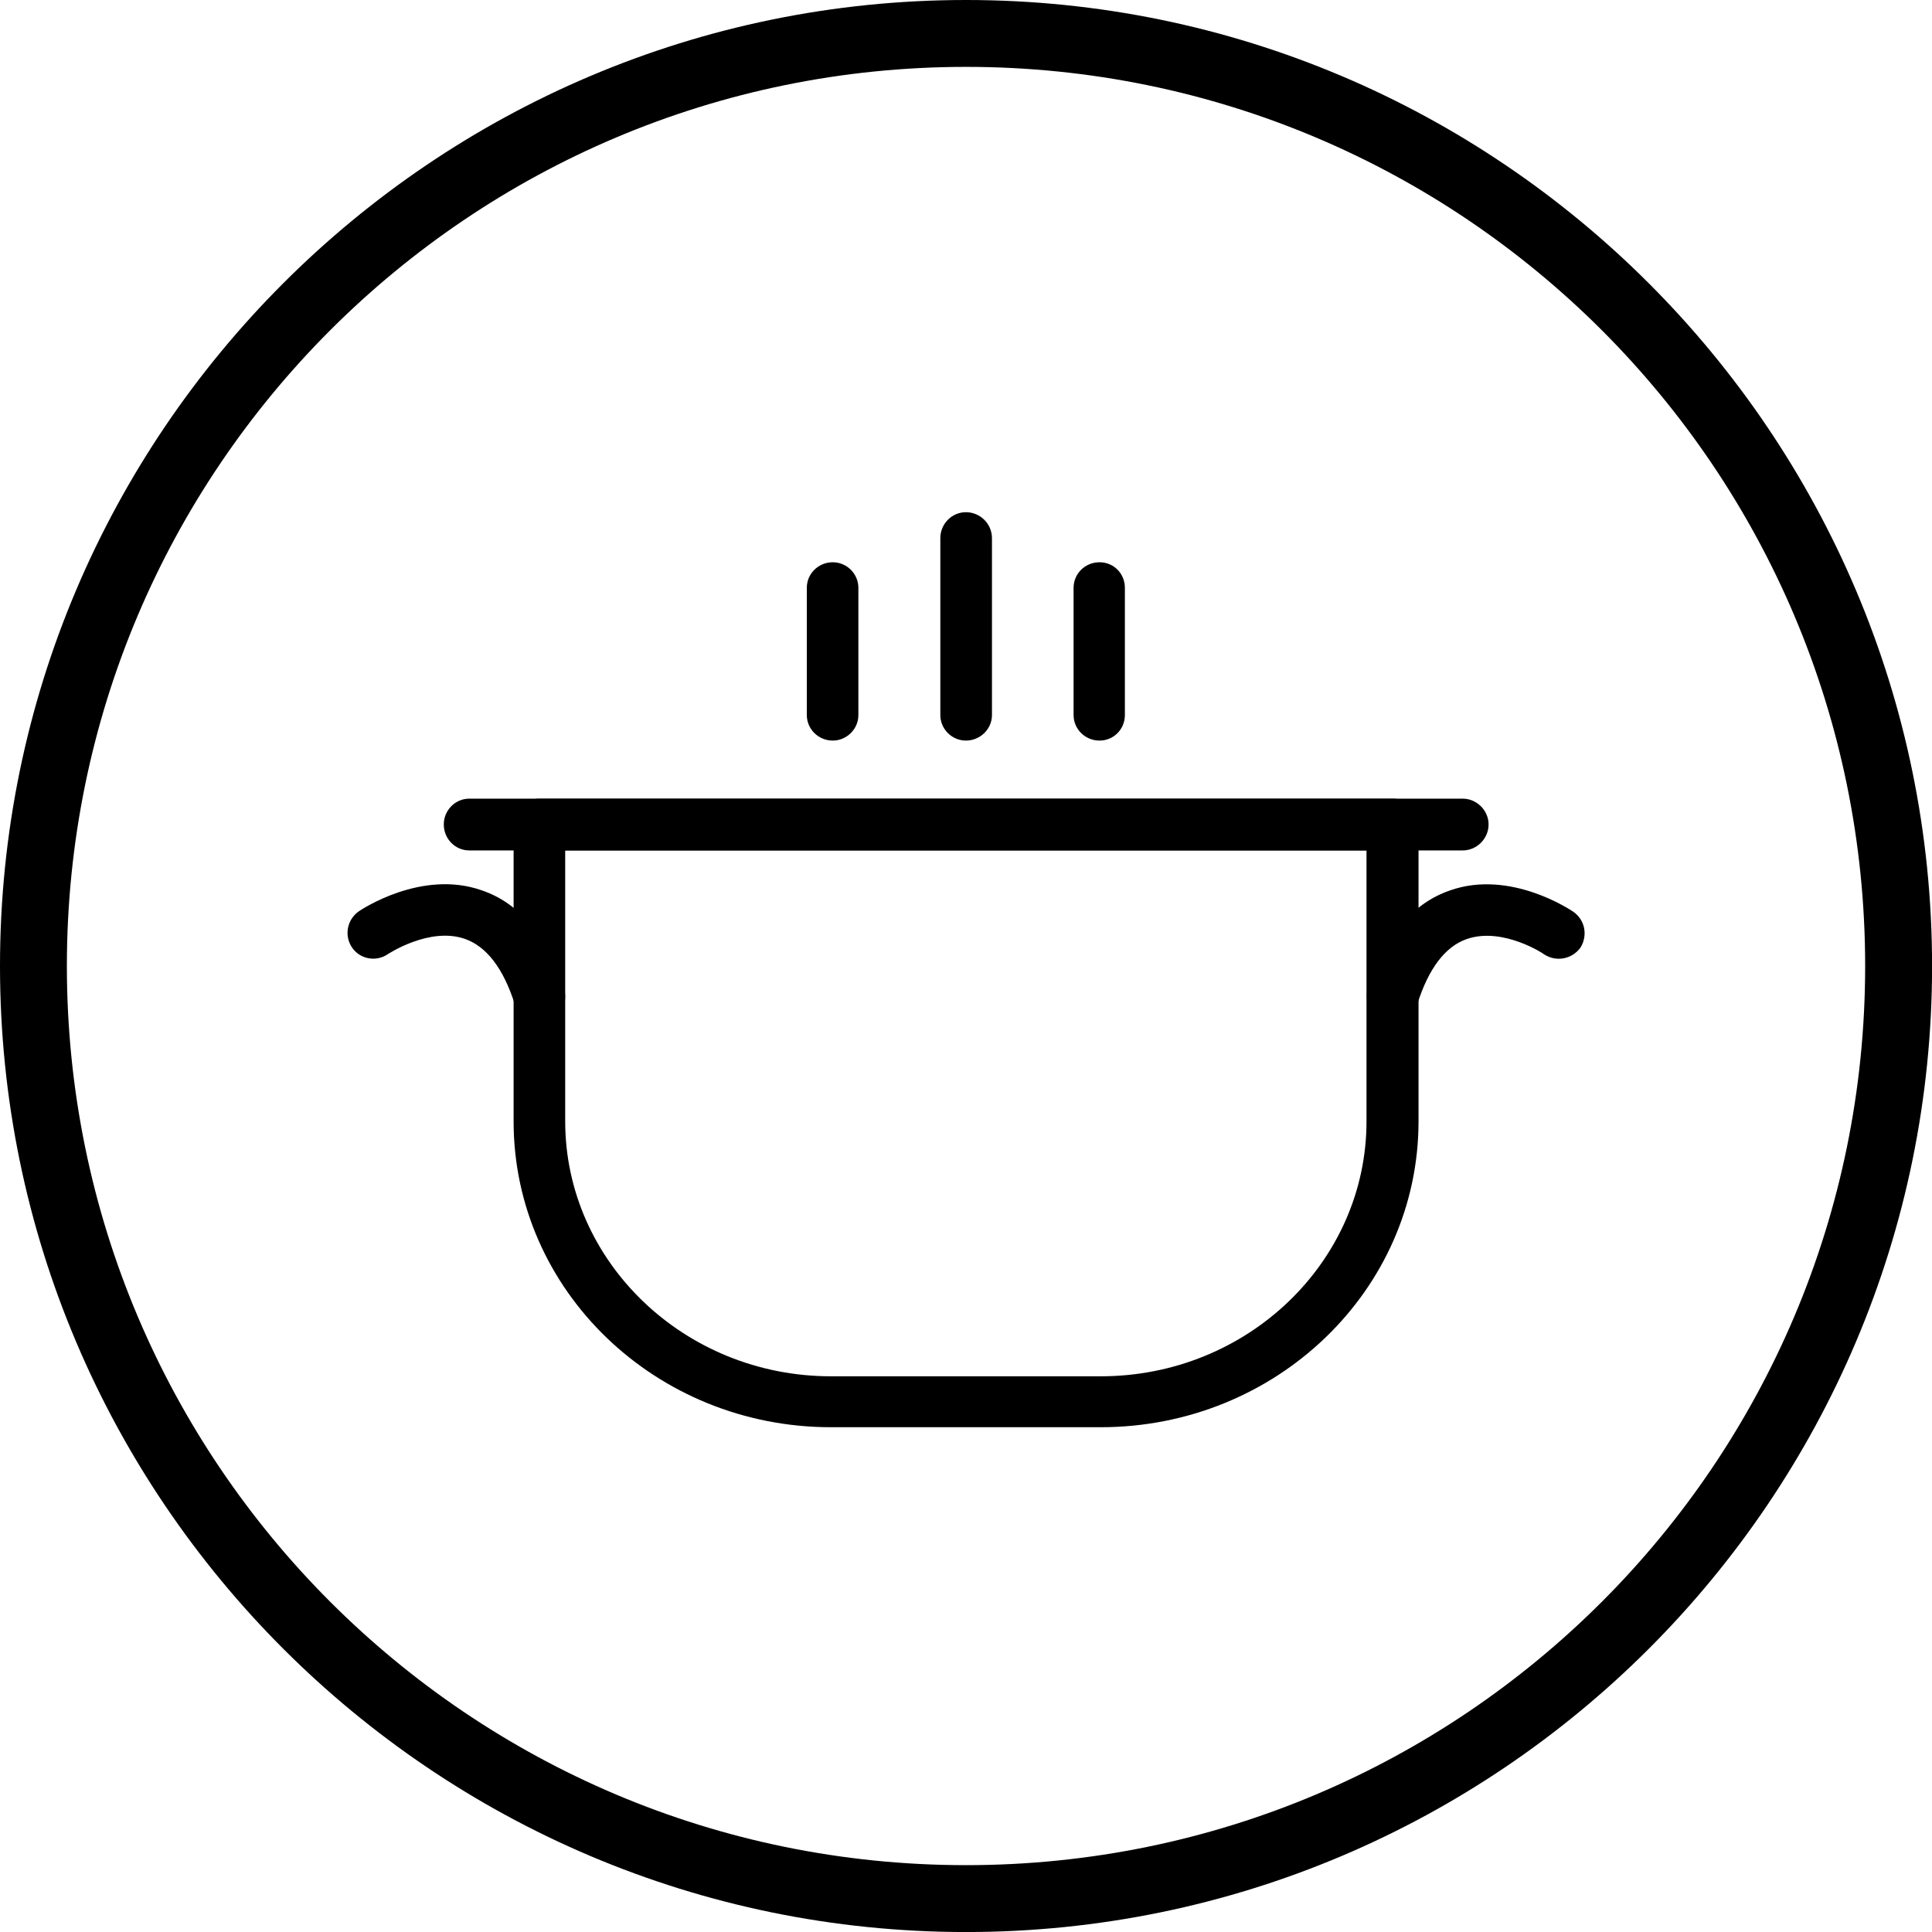
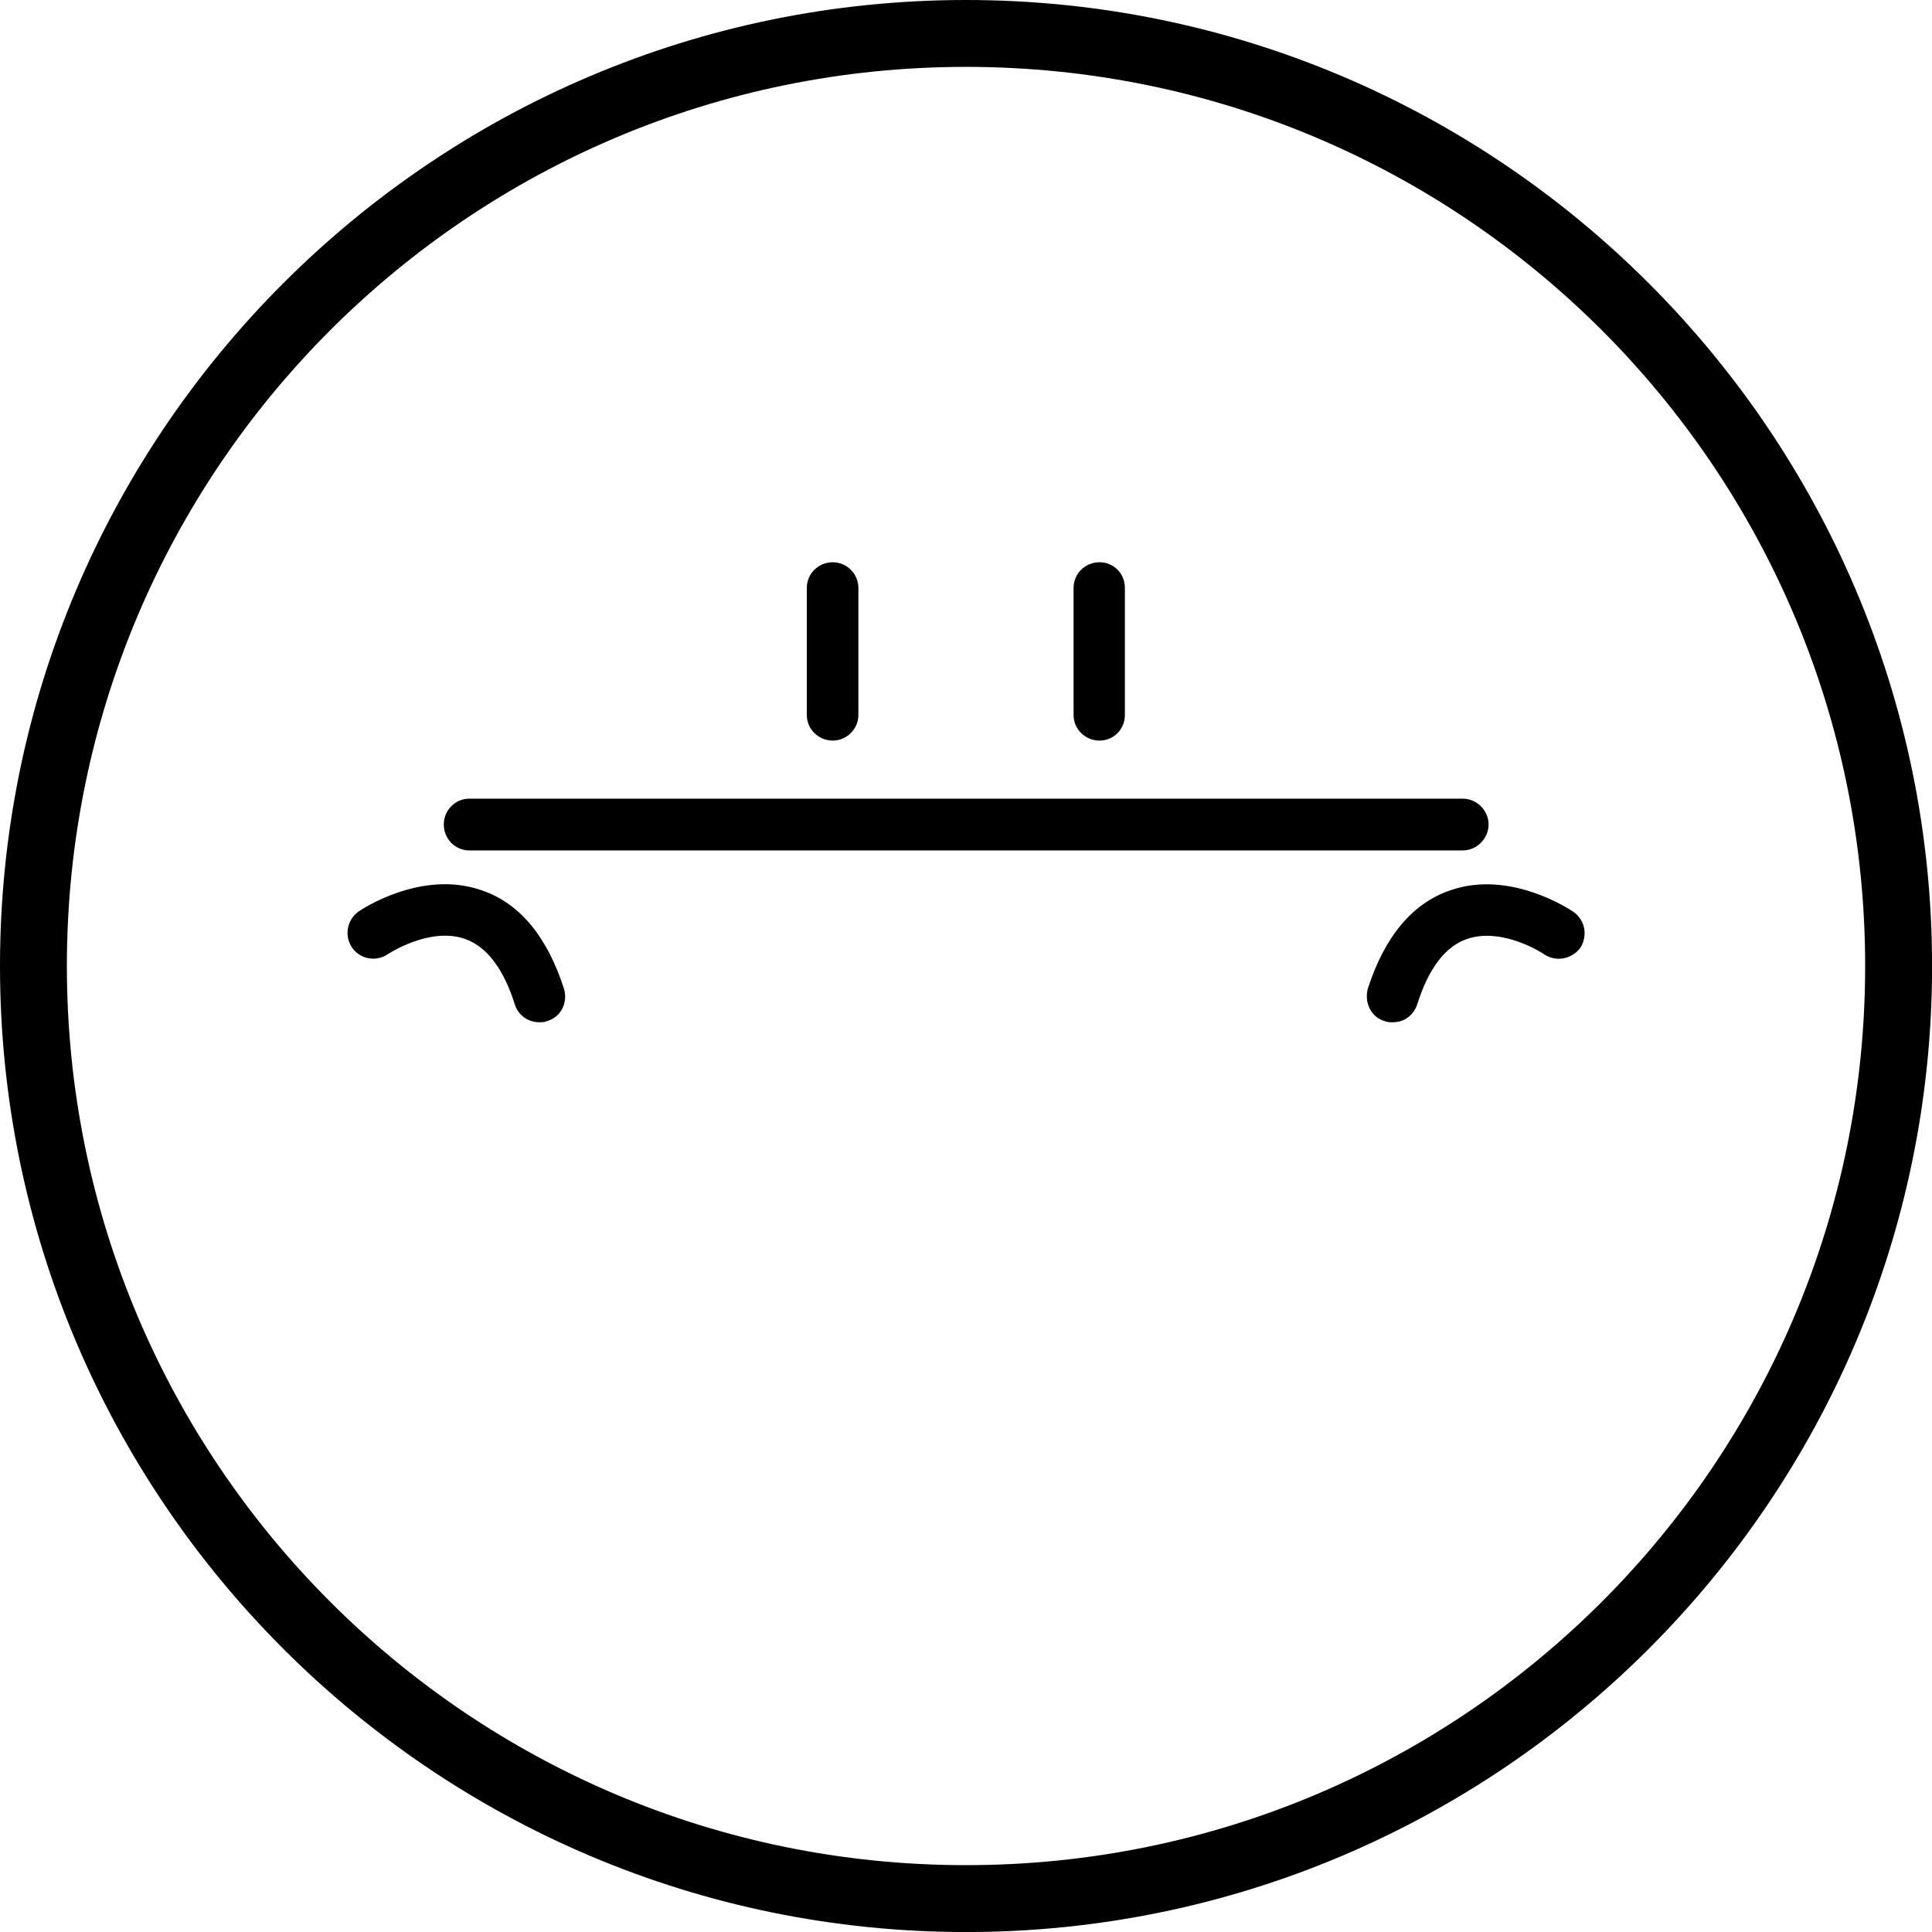
<svg xmlns="http://www.w3.org/2000/svg" xmlns:xlink="http://www.w3.org/1999/xlink" version="1.1" id="Calque_1" x="0px" y="0px" width="57.779px" height="57.779px" viewBox="0 0 57.779 57.779" xml:space="preserve">
  <g>
    <g>
      <defs>
        <rect id="SVGID_1_" x="0" y="0" width="57.779" height="57.779" />
      </defs>
      <clipPath id="SVGID_2_">
        <use xlink:href="#SVGID_1_" overflow="visible" />
      </clipPath>
    </g>
    <g>
      <defs>
        <rect id="SVGID_3_" x="0" y="0" width="57.779" height="57.779" />
      </defs>
      <clipPath id="SVGID_4_">
        <use xlink:href="#SVGID_3_" overflow="visible" />
      </clipPath>
    </g>
    <g>
      <defs>
        <rect id="SVGID_5_" x="0" y="0" width="57.779" height="57.779" />
      </defs>
      <clipPath id="SVGID_6_">
        <use xlink:href="#SVGID_5_" overflow="visible" />
      </clipPath>
      <path clip-path="url(#SVGID_6_)" d="M28.89,2c14.853,0,26.89,12.039,26.89,26.89c0,14.852-12.037,26.89-26.891,26.89 C14.039,55.78,2,43.741,2,28.89C2,14.039,14.039,2,28.89,2 M28.89,0C12.959,0,0,12.96,0,28.89s12.96,28.89,28.89,28.89 c15.931,0,28.891-12.96,28.891-28.89C57.78,12.96,44.82,0,28.89,0" />
    </g>
  </g>
  <g>
    <g>
      <defs>
-         <rect id="SVGID_7_" x="10.39" y="15.318" width="37" height="27.365" />
-       </defs>
+         </defs>
      <clipPath id="SVGID_8_">
        <use xlink:href="#SVGID_7_" overflow="visible" />
      </clipPath>
-       <path clip-path="url(#SVGID_8_)" d="M32.918,42.683h-8.066c-5.239,0-9.492-4.09-9.492-9.148v-8.878 c0-0.423,0.35-0.771,0.767-0.771h25.53c0.413,0,0.766,0.348,0.766,0.771v8.878C42.422,38.593,38.158,42.683,32.918,42.683 M16.903,25.433v8.102c0,4.191,3.56,7.625,7.949,7.625h8.066c4.399,0,7.949-3.434,7.949-7.625v-8.102H16.903z" />
    </g>
    <g>
      <defs>
        <rect id="SVGID_9_" x="10.39" y="15.318" width="37" height="27.365" />
      </defs>
      <clipPath id="SVGID_10_">
        <use xlink:href="#SVGID_9_" overflow="visible" />
      </clipPath>
      <path clip-path="url(#SVGID_10_)" d="M43.747,25.433H14.032c-0.417,0-0.76-0.345-0.76-0.777c0-0.423,0.343-0.771,0.76-0.771 h29.715c0.413,0,0.771,0.348,0.771,0.771C44.518,25.088,44.158,25.433,43.747,25.433" />
    </g>
    <g>
      <defs>
        <rect id="SVGID_11_" x="10.39" y="15.318" width="37" height="27.365" />
      </defs>
      <clipPath id="SVGID_12_">
        <use xlink:href="#SVGID_11_" overflow="visible" />
      </clipPath>
      <path clip-path="url(#SVGID_12_)" d="M32.883,22.148c-0.434,0-0.776-0.346-0.776-0.762v-3.808c0-0.42,0.343-0.763,0.776-0.763 c0.429,0,0.758,0.343,0.758,0.763v3.808C33.641,21.802,33.312,22.148,32.883,22.148" />
    </g>
    <g>
      <defs>
        <rect id="SVGID_13_" x="10.39" y="15.318" width="37" height="27.365" />
      </defs>
      <clipPath id="SVGID_14_">
        <use xlink:href="#SVGID_13_" overflow="visible" />
      </clipPath>
-       <path clip-path="url(#SVGID_14_)" d="M28.888,22.148c-0.423,0-0.766-0.346-0.766-0.762v-5.293c0-0.426,0.343-0.775,0.766-0.775 c0.427,0,0.778,0.349,0.778,0.775v5.293C29.666,21.802,29.315,22.148,28.888,22.148" />
    </g>
    <g>
      <defs>
        <rect id="SVGID_15_" x="10.39" y="15.318" width="37" height="27.365" />
      </defs>
      <clipPath id="SVGID_16_">
        <use xlink:href="#SVGID_15_" overflow="visible" />
      </clipPath>
      <path clip-path="url(#SVGID_16_)" d="M24.906,22.148c-0.434,0-0.777-0.346-0.777-0.762v-3.808c0-0.42,0.344-0.763,0.777-0.763 c0.416,0,0.765,0.343,0.765,0.763v3.808C25.672,21.802,25.322,22.148,24.906,22.148" />
    </g>
    <g>
      <defs>
        <rect id="SVGID_17_" x="10.39" y="15.318" width="37" height="27.365" />
      </defs>
      <clipPath id="SVGID_18_">
        <use xlink:href="#SVGID_17_" overflow="visible" />
      </clipPath>
      <path clip-path="url(#SVGID_18_)" d="M16.126,30.572c-0.325,0-0.632-0.207-0.732-0.541c-0.336-1.062-0.84-1.725-1.49-1.952 c-1.059-0.37-2.294,0.45-2.313,0.461c-0.349,0.235-0.831,0.145-1.066-0.208c-0.235-0.352-0.147-0.824,0.199-1.073 c0.072-0.05,1.879-1.265,3.678-0.634c1.133,0.381,1.959,1.377,2.464,2.943c0.126,0.42-0.094,0.854-0.506,0.969 C16.289,30.572,16.205,30.572,16.126,30.572" />
    </g>
    <g>
      <defs>
        <rect id="SVGID_19_" x="10.39" y="15.318" width="37" height="27.365" />
      </defs>
      <clipPath id="SVGID_20_">
        <use xlink:href="#SVGID_19_" overflow="visible" />
      </clipPath>
      <path clip-path="url(#SVGID_20_)" d="M41.66,30.572c-0.087,0-0.175,0-0.25-0.035c-0.398-0.111-0.615-0.545-0.505-0.965 c0.505-1.565,1.335-2.562,2.47-2.946c1.793-0.629,3.6,0.591,3.672,0.638c0.361,0.248,0.443,0.717,0.217,1.079 c-0.254,0.343-0.723,0.434-1.084,0.199c0-0.01-1.239-0.831-2.313-0.459c-0.65,0.225-1.146,0.887-1.482,1.95 C42.278,30.365,41.989,30.572,41.66,30.572" />
    </g>
  </g>
</svg>